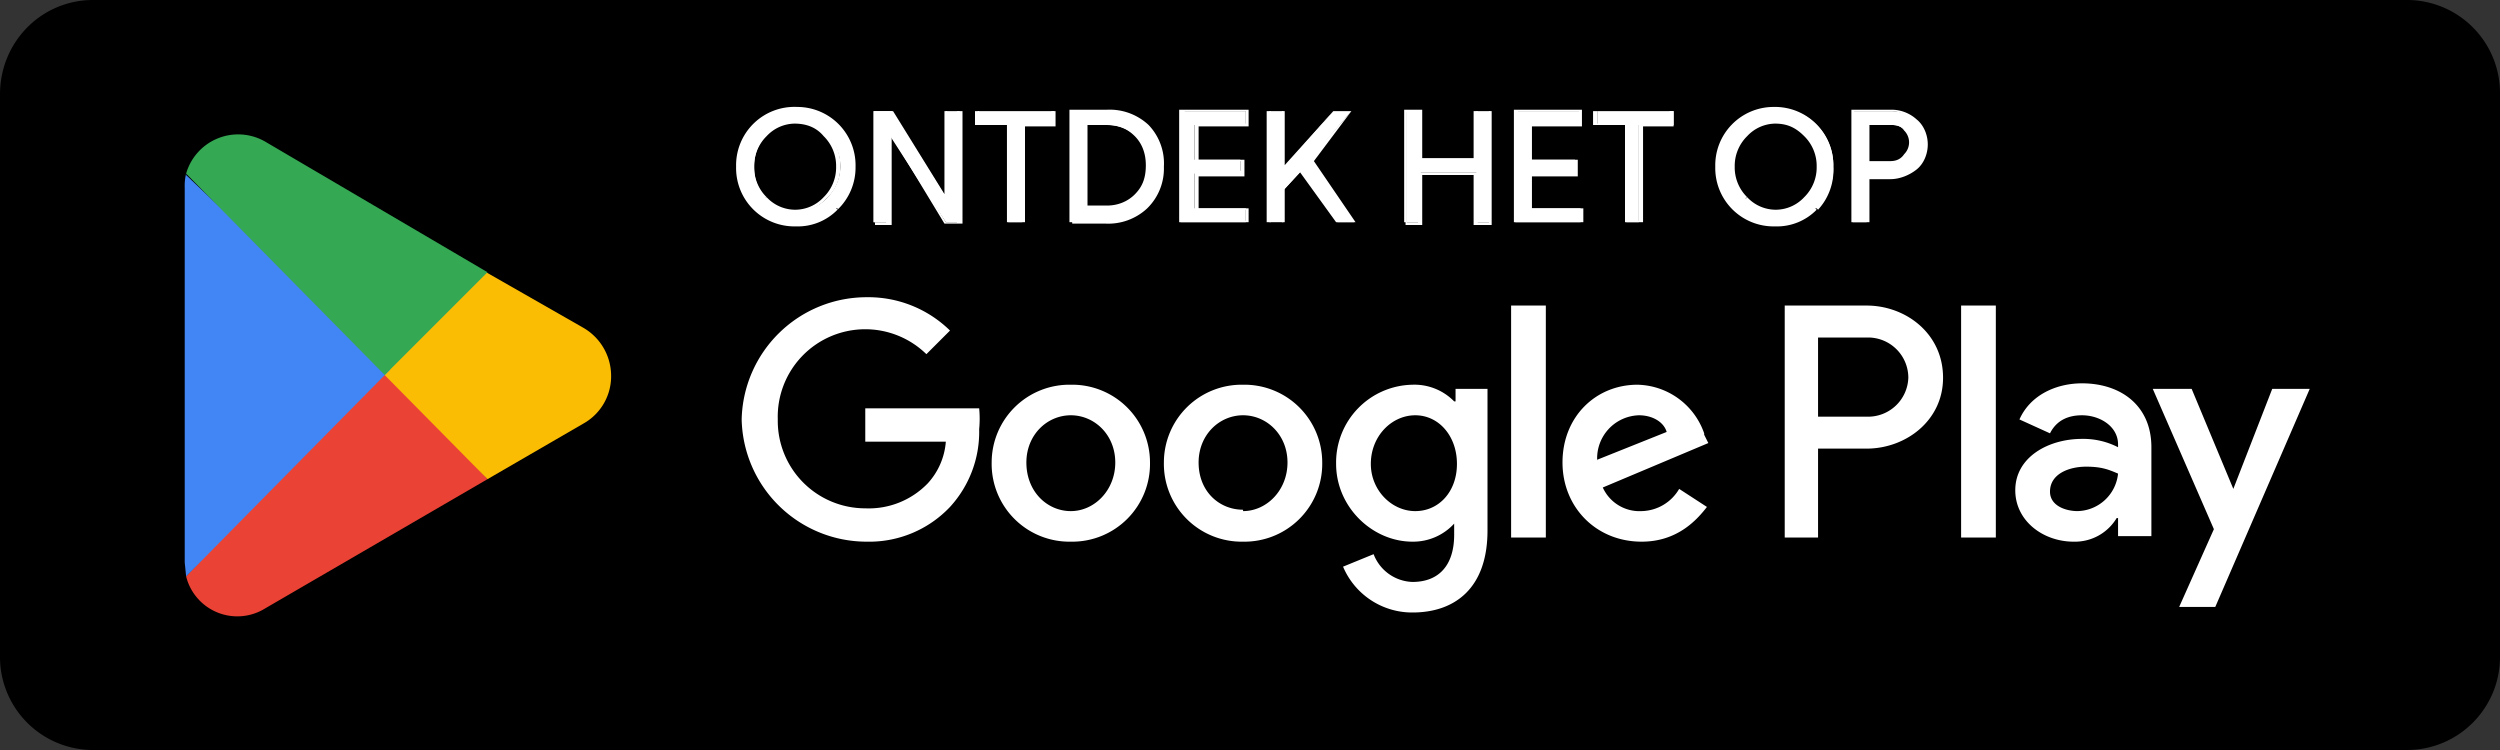
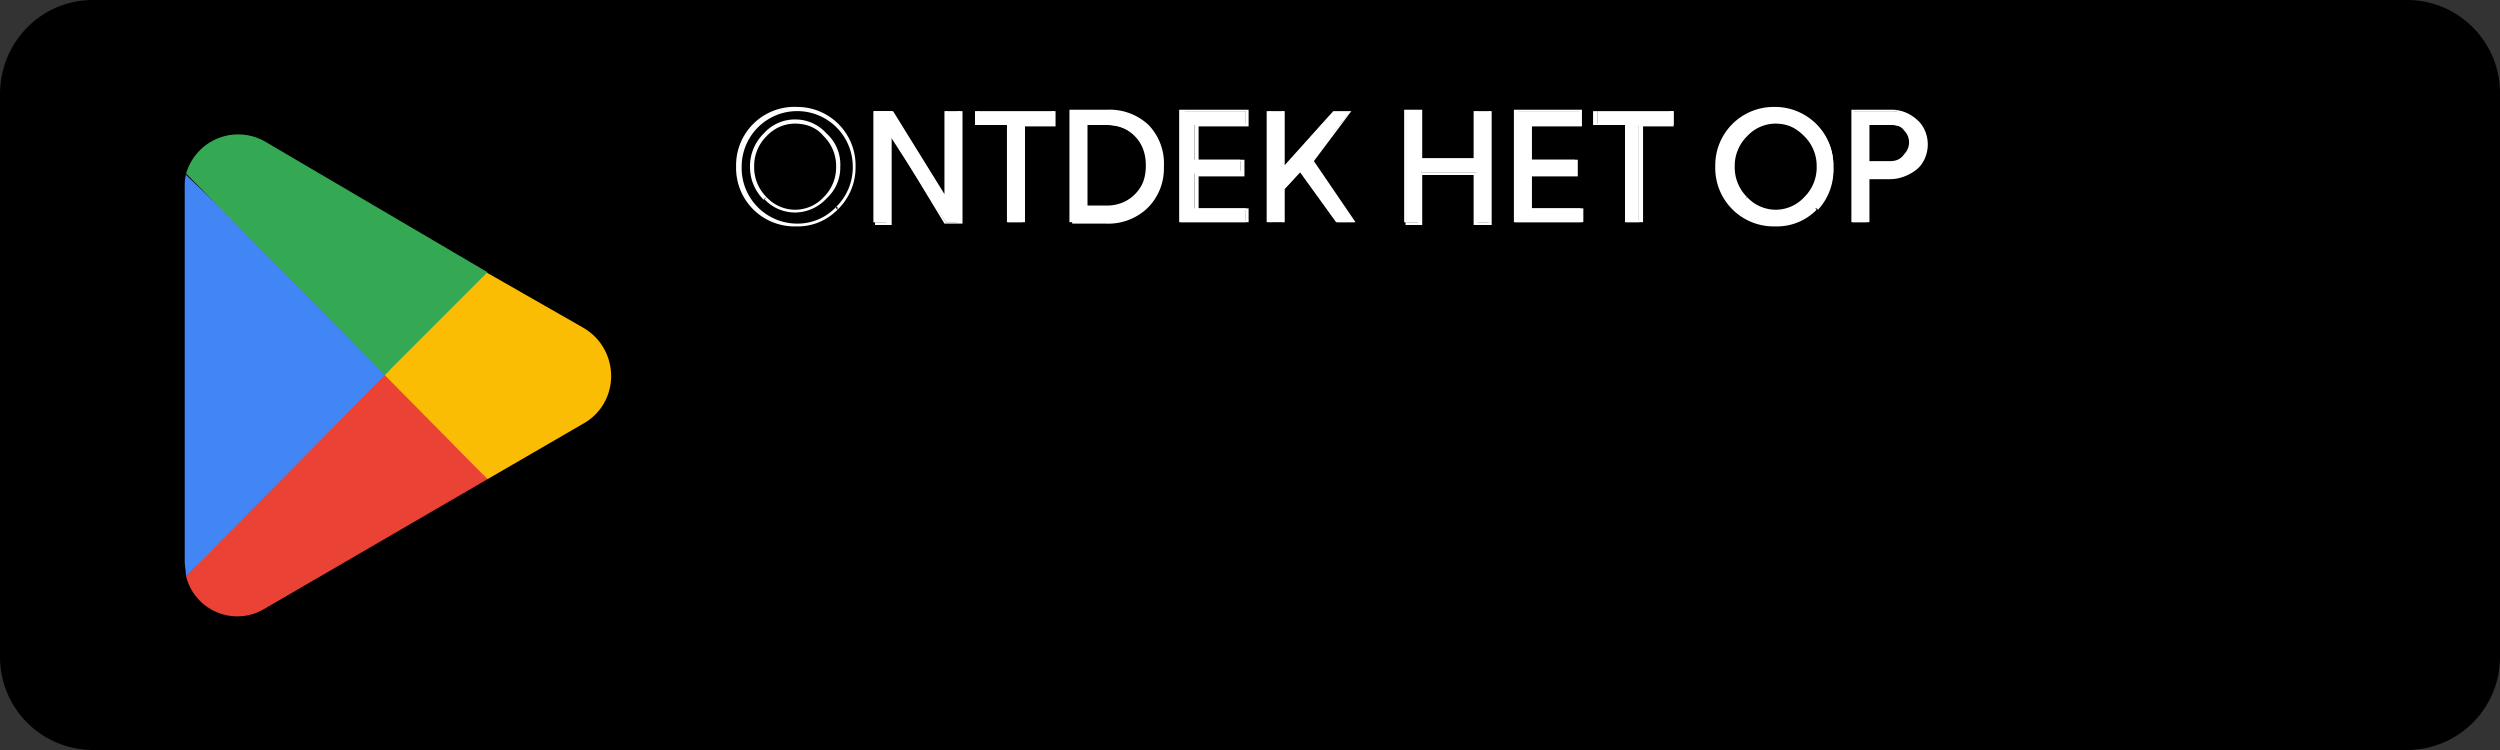
<svg xmlns="http://www.w3.org/2000/svg" width="180" height="54" fill="none">
  <rect width="100%" height="100%" fill="#333333" stroke="none" />
  <path d="M173.3 54H6.7A6.7 6.7 0 0 1 0 47.2V6.8C0 3 3 0 6.7 0h166.6a6.7 6.7 0 0 1 6.7 6.8v40.5c0 3.7-3 6.7-6.7 6.7Z" fill="#000" />
-   <path d="M27.6 26.2 13.4 41.5a3.8 3.8 0 0 0 5.7 2.3l16-9.3-7.5-8.3Z" fill="#EA4335" />
+   <path d="M27.6 26.2 13.4 41.5a3.8 3.8 0 0 0 5.7 2.3l16-9.3-7.5-8.3" fill="#EA4335" />
  <path d="m42 23.6-7-4-7.7 7 7.8 7.9 6.9-4a3.9 3.9 0 0 0 2-3.5 4 4 0 0 0-2-3.4Z" fill="#FBBC04" />
  <path d="M13.4 12.5a3.7 3.7 0 0 0-.1 1v27l.1 1 14.7-14.9-14.7-14Z" fill="#4285F4" />
  <path d="m27.7 27 7.4-7.4-16-9.4a3.9 3.9 0 0 0-5.7 2.3L27.7 27Z" fill="#34A853" />
-   <path d="M141.3 38.7h2.4V22h-2.5v16.7ZM163.6 28l-2.8 7.2-3-7.2H155l4.4 10.1-2.5 5.6h2.6l6.8-15.7h-2.8Zm-14 8.8c-.9 0-2-.4-2-1.4 0-1.3 1.4-1.8 2.6-1.8 1.1 0 1.6.2 2.3.5a3 3 0 0 1-3 2.7Zm.3-9.2c-1.8 0-3.7.8-4.5 2.6l2.2 1c.5-1 1.4-1.3 2.3-1.3 1.3 0 2.6.8 2.6 2.1v.2a5.5 5.5 0 0 0-2.6-.6c-2.4 0-4.8 1.3-4.8 3.7 0 2.2 2 3.7 4.2 3.7a3.5 3.5 0 0 0 3.1-1.7h.1v1.3h2.4v-6.4c0-3-2.2-4.6-5-4.6ZM134.5 30h-3.6v-5.7h3.6a2.9 2.9 0 0 1 2.9 2.9 2.9 2.9 0 0 1-3 2.8Zm0-8h-6v16.7h2.4v-6.4h3.5c2.8 0 5.5-2 5.5-5.1 0-3.2-2.7-5.2-5.5-5.2Zm-32.6 14.8c-1.7 0-3.2-1.5-3.2-3.4 0-2 1.5-3.5 3.2-3.5 1.7 0 3 1.5 3 3.5s-1.3 3.4-3 3.4Zm2.9-7.9h-.1a4 4 0 0 0-3-1.2 5.6 5.6 0 0 0-5.5 5.7c0 3.1 2.6 5.6 5.5 5.6a4 4 0 0 0 3-1.3v.8c0 2.2-1.1 3.4-3 3.4a3.1 3.1 0 0 1-2.8-2l-2.2.9a5.4 5.4 0 0 0 5 3.3c3 0 5.4-1.7 5.4-5.9V28h-2.3v1Zm4 9.8h2.5V22h-2.5v16.7Zm6.2-5.5a3.1 3.1 0 0 1 3-3.3c1 0 1.8.5 2 1.2l-5 2Zm7.7-2a5.2 5.2 0 0 0-4.8-3.5c-3 0-5.4 2.3-5.4 5.6 0 3.2 2.4 5.7 5.7 5.7 2.6 0 4-1.6 4.7-2.5l-2-1.3a3.2 3.2 0 0 1-2.7 1.6 2.9 2.9 0 0 1-2.8-1.7l7.6-3.2-.3-.6Zm-60.4-1.8v2.4h5.8a5 5 0 0 1-1.3 3 5.9 5.9 0 0 1-4.5 1.8 6.3 6.3 0 0 1-6.3-6.4 6.3 6.3 0 0 1 10.7-4.7l1.7-1.7a8.4 8.4 0 0 0-6-2.4 9 9 0 0 0-9 8.8 9 9 0 0 0 9 8.8 8 8 0 0 0 6-2.5 8 8 0 0 0 2.1-5.6 7.8 7.8 0 0 0 0-1.5h-8.2Zm14.8 7.4c-1.7 0-3.2-1.4-3.2-3.5 0-2 1.5-3.4 3.2-3.4 1.7 0 3.2 1.4 3.2 3.4s-1.5 3.5-3.2 3.5Zm0-9.1a5.6 5.6 0 0 0-5.7 5.6 5.6 5.6 0 0 0 5.7 5.7 5.6 5.6 0 0 0 5.7-5.7 5.6 5.6 0 0 0-5.7-5.6Zm12.4 9c-1.7 0-3.2-1.3-3.2-3.4 0-2 1.5-3.4 3.2-3.4 1.7 0 3.2 1.4 3.2 3.4s-1.5 3.5-3.2 3.5Zm0-9a5.6 5.6 0 0 0-5.7 5.6 5.6 5.6 0 0 0 5.7 5.7 5.6 5.6 0 0 0 5.7-5.7 5.6 5.6 0 0 0-5.7-5.6ZM55.2 14.3a3 3 0 0 0 2.2.9 3 3 0 0 0 2.1-.9c.6-.6 1-1.4 1-2.3a3 3 0 0 0-1-2.3 3 3 0 0 0-2.1-.9 3 3 0 0 0-2.2.9c-.6.6-.9 1.4-.9 2.3 0 1 .3 1.7.9 2.3Zm5 .7a4 4 0 0 1-2.8 1.2 4 4 0 0 1-4.1-4.2 4 4 0 0 1 4-4.2 4 4 0 0 1 3 1.3 4 4 0 0 1 1.2 3 4.1 4.1 0 0 1-1.2 2.9Z" fill="#fff" />
  <path d="M55.2 14.3H55a3 3 0 0 0 2.3 1 3.1 3.1 0 0 0 2.2-1 3 3 0 0 0 1-2.3 3 3 0 0 0-1-2.4 3 3 0 0 0-2.2-1 3 3 0 0 0-2.3 1 3.3 3.3 0 0 0-1 2.4c0 1 .4 1.8 1 2.4v-.1l.2-.1a3 3 0 0 1-.9-2.2 3 3 0 0 1 .9-2.2 2.8 2.8 0 0 1 2-.9c.9 0 1.6.3 2.1.9a3 3 0 0 1 .9 2.2 3 3 0 0 1-.9 2.2 2.8 2.8 0 0 1-2 .9 2.8 2.8 0 0 1-2.1-.9l-.1.1Zm5 .7v-.1a3.8 3.8 0 0 1-2.8 1.2 4 4 0 0 1-4-4.1 4 4 0 0 1 4-4 4 4 0 0 1 4 4 4 4 0 0 1-1.2 2.9h.1v.2a4.2 4.2 0 0 0 1.3-3.1 4.2 4.2 0 0 0-4.2-4.3A4.2 4.2 0 0 0 53 12a4.2 4.2 0 0 0 4.3 4.3 4 4 0 0 0 3-1.2l-.1-.1Zm2.7 1V8h1.3l3.9 6.2V8h1v8h-1l-4.2-6.5V16h-1Z" fill="#fff" />
  <path d="M63 16V8.1h1l4 6.3h.2V8h.7v8h-.8l-4-6.6h-.3V16H63v.2h1.2V9.5H64v.1-.1l4 6.6h1.3V8H68v6.3h.2v-.1.1L64.3 8h-1.4v8h.1Zm10.6 0h-1V9h-2.2V8h5.5v1h-2.3v7Z" fill="#fff" />
  <path d="M73.6 16v-.1h-.9v-7h-2.2V8h5.2v.7h-2.2V16h.3V9.1H76V8h-5.8v1h2.3v7h1.3-.2Zm4.6-1h1.4a3 3 0 0 0 2.2-.8 3 3 0 0 0 .8-2.2 3 3 0 0 0-.8-2.2 3 3 0 0 0-2.2-.8h-1.4v6Zm-1 1V8h2.4a4 4 0 0 1 3 1.1 4 4 0 0 1 1 2.9 4 4 0 0 1-1 2.9 4 4 0 0 1-3 1.1h-2.4Z" fill="#fff" />
  <path d="M78.2 15v.1h1.4a3.1 3.1 0 0 0 2.3-.8 3.1 3.1 0 0 0 .8-2.3 3.1 3.1 0 0 0-.8-2.3 3.1 3.1 0 0 0-2.3-.8h-1.5V15h.2V9h1.3c1 0 1.6.3 2.1.8s.8 1.2.8 2.1c0 1-.3 1.6-.8 2.1s-1.2.8-2 .8h-1.5v.1Zm-1 1h.1V8.1h2.3a4 4 0 0 1 2.9 1.1 3.8 3.8 0 0 1 1 2.8 3.8 3.8 0 0 1-1 2.8 3.8 3.8 0 0 1-2.9 1h-2.4v.3h2.4a4.1 4.1 0 0 0 3-1.1 4 4 0 0 0 1.2-3 4 4 0 0 0-1.1-3 4.1 4.1 0 0 0-3-1.1H77V16h.2Zm12.6-7H86v2.5h3.3v1H86V15h3.7v1H85V8h4.7v1Z" fill="#fff" />
  <path d="M89.8 9v-.1H86v2.7h3.3v.7H86v2.8h3.7v.8h-4.4V8h4.4v1h.2V7.9h-5V16h5v-1h-3.6v-2.3h3.3v-1.2h-3.3V9.1h3.6V9h-.1Zm7.5-1-3 3.5 3.2 4.5h-1.2l-2.6-3.7-1.3 1.4V16h-1V8h1v4.1L96 8h1.3Z" fill="#fff" />
  <path d="M97.3 8h-.1.1l-3.1 3.5 3.2 4.5h.1v-.1h-1.2L93.7 12l-1.4 1.6V16h-.8V8h.8v4.2h.2L96 8h1.3H96l-3.6 4v.1-.1.1h.1V8h-1.3v8h1.3v-2.4l1.1-1.2 2.6 3.6h1.4l-3-4.4L97.3 8v-.2.1Zm4 8V8h1v3.4h4V8h1v8h-1v-3.6h-4V16h-1Z" fill="#fff" />
  <path d="M101.3 16V8.1h.8v3.5h4.3V8h.8v8h-.8v-3.6h-4.3V16h-.9v.2h1.2v-3.6h3.7v3.6h1.3V8h-1.3v3.4h-3.7V7.9h-1.3V16h.2Zm12.5-7h-3.6v2.5h3.2v1h-3.2V15h3.6v1h-4.7V8h4.7v1Z" fill="#fff" />
  <path d="M113.8 9v-.1H110v2.7h3.3v.7H110v2.8h3.7v.8h-4.4V8h4.4v1h.2V7.9H109V16h5v-1h-3.7v-2.3h3.3v-1.2h-3.3V9.1h3.6V9Zm4.3 7h-1V9H115V8h5.5v1H118v7Z" fill="#fff" />
  <path d="M118.1 16v-.1h-.9v-7H115V8h5.2v.7H118V16h.3V9.1h2.2V8h-5.8v1h2.3v7h1.3-.2Zm7.6-1.7a3 3 0 0 0 2.2.9 3 3 0 0 0 2.1-.9c.6-.6 1-1.4 1-2.3a3 3 0 0 0-1-2.3 3 3 0 0 0-2.1-.9 3 3 0 0 0-2.2.9c-.6.6-1 1.4-1 2.3a3 3 0 0 0 1 2.3Zm5 .7a4 4 0 0 1-2.8 1.2 4 4 0 0 1-3-1.2 4.1 4.1 0 0 1-1.2-3 4.1 4.1 0 0 1 4.1-4.2 4 4 0 0 1 3 1.2 4.1 4.1 0 0 1 1.2 3 4.1 4.1 0 0 1-1.2 3Z" fill="#fff" />
  <path d="M125.7 14.3h-.1a3.1 3.1 0 0 0 2.3 1 3 3 0 0 0 2.2-1 3 3 0 0 0 1-2.3c0-1-.4-1.8-1-2.4a3 3 0 0 0-2.2-1 3.1 3.1 0 0 0-2.3 1 3.3 3.3 0 0 0-1 2.4c0 1 .4 1.8 1 2.4v-.1l.2-.1a3 3 0 0 1-.9-2.2 3 3 0 0 1 .9-2.2 2.8 2.8 0 0 1 2-.9c.9 0 1.5.3 2.1.9a3 3 0 0 1 .9 2.2 3 3 0 0 1-.9 2.2 2.8 2.8 0 0 1-2 .9 2.8 2.8 0 0 1-2.1-.9l-.1.1Zm5 .7v-.1a3.8 3.8 0 0 1-2.8 1.2 4 4 0 0 1-4-4.1 4 4 0 0 1 4-4 4 4 0 0 1 4 4 4 4 0 0 1-1.2 2.9l.2.2A4.2 4.2 0 0 0 132 12a4.2 4.2 0 0 0-4.3-4.3 4.2 4.2 0 0 0-4.2 4.3 4.2 4.2 0 0 0 4.3 4.3 4 4 0 0 0 3-1.2l-.1-.1Zm3.7-3.2h1.8c.4 0 .7-.2 1-.5.3-.2.4-.6.4-1 0-.3-.1-.6-.4-.9a1.3 1.3 0 0 0-1-.4h-1.8v2.8Zm0 4.2h-1V8h2.7c.7 0 1.3.2 1.8.7.5.4.7 1 .7 1.7a2.2 2.2 0 0 1-.7 1.7c-.5.4-1 .7-1.8.7h-1.7V16Z" fill="#fff" />
  <path d="M134.4 11.8v.1h1.8a1.6 1.6 0 0 0 1.5-1.5 1.6 1.6 0 0 0-1.5-1.5h-1.9v3h.1v-.1h.2V9h1.6c.4 0 .7.1.9.4a1.2 1.2 0 0 1 0 1.7c-.2.3-.5.5-1 .5h-1.7Zm0 4.2v-.1h-.9V8h2.6c.7 0 1.2.3 1.7.7.5.4.7 1 .7 1.6a2 2 0 0 1-.7 1.6 2.4 2.4 0 0 1-1.7.6h-1.8V16h.3v-3.1h1.5c.7 0 1.4-.3 1.9-.7s.8-1.1.8-1.8-.3-1.4-.8-1.8a2.7 2.7 0 0 0-1.9-.7h-2.8V16h1.3-.2Z" fill="#fff" />
</svg>